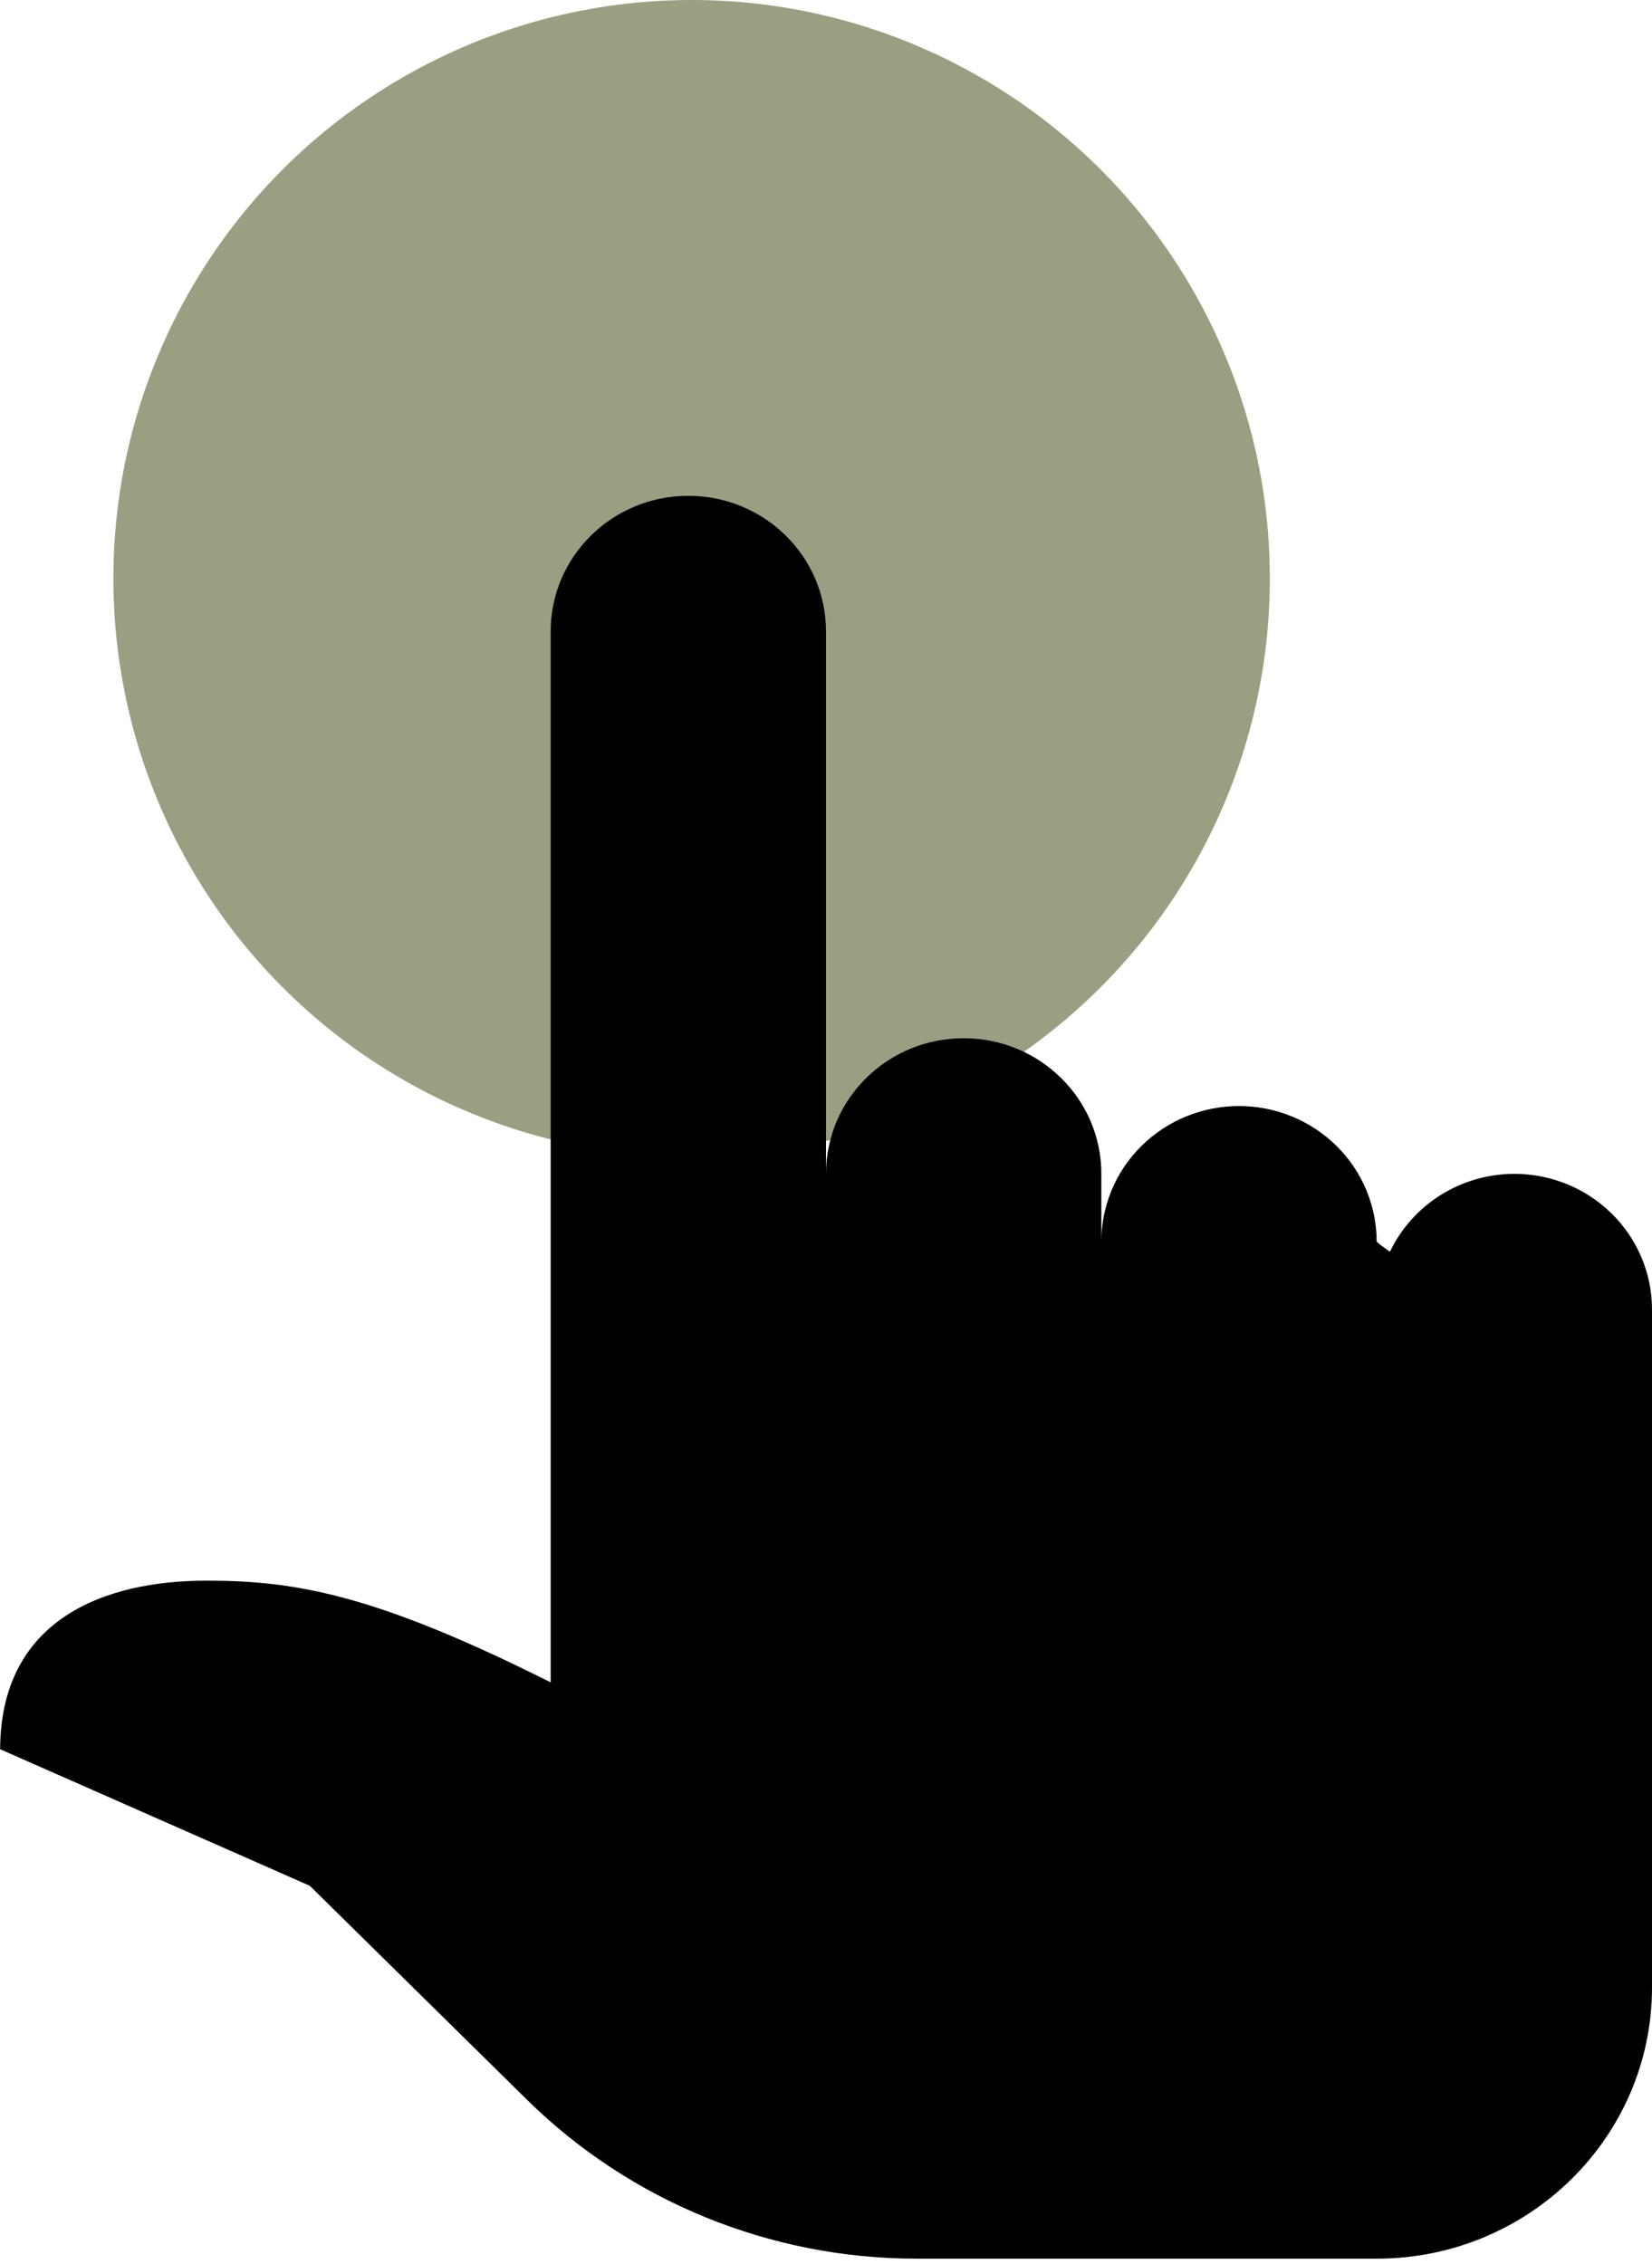
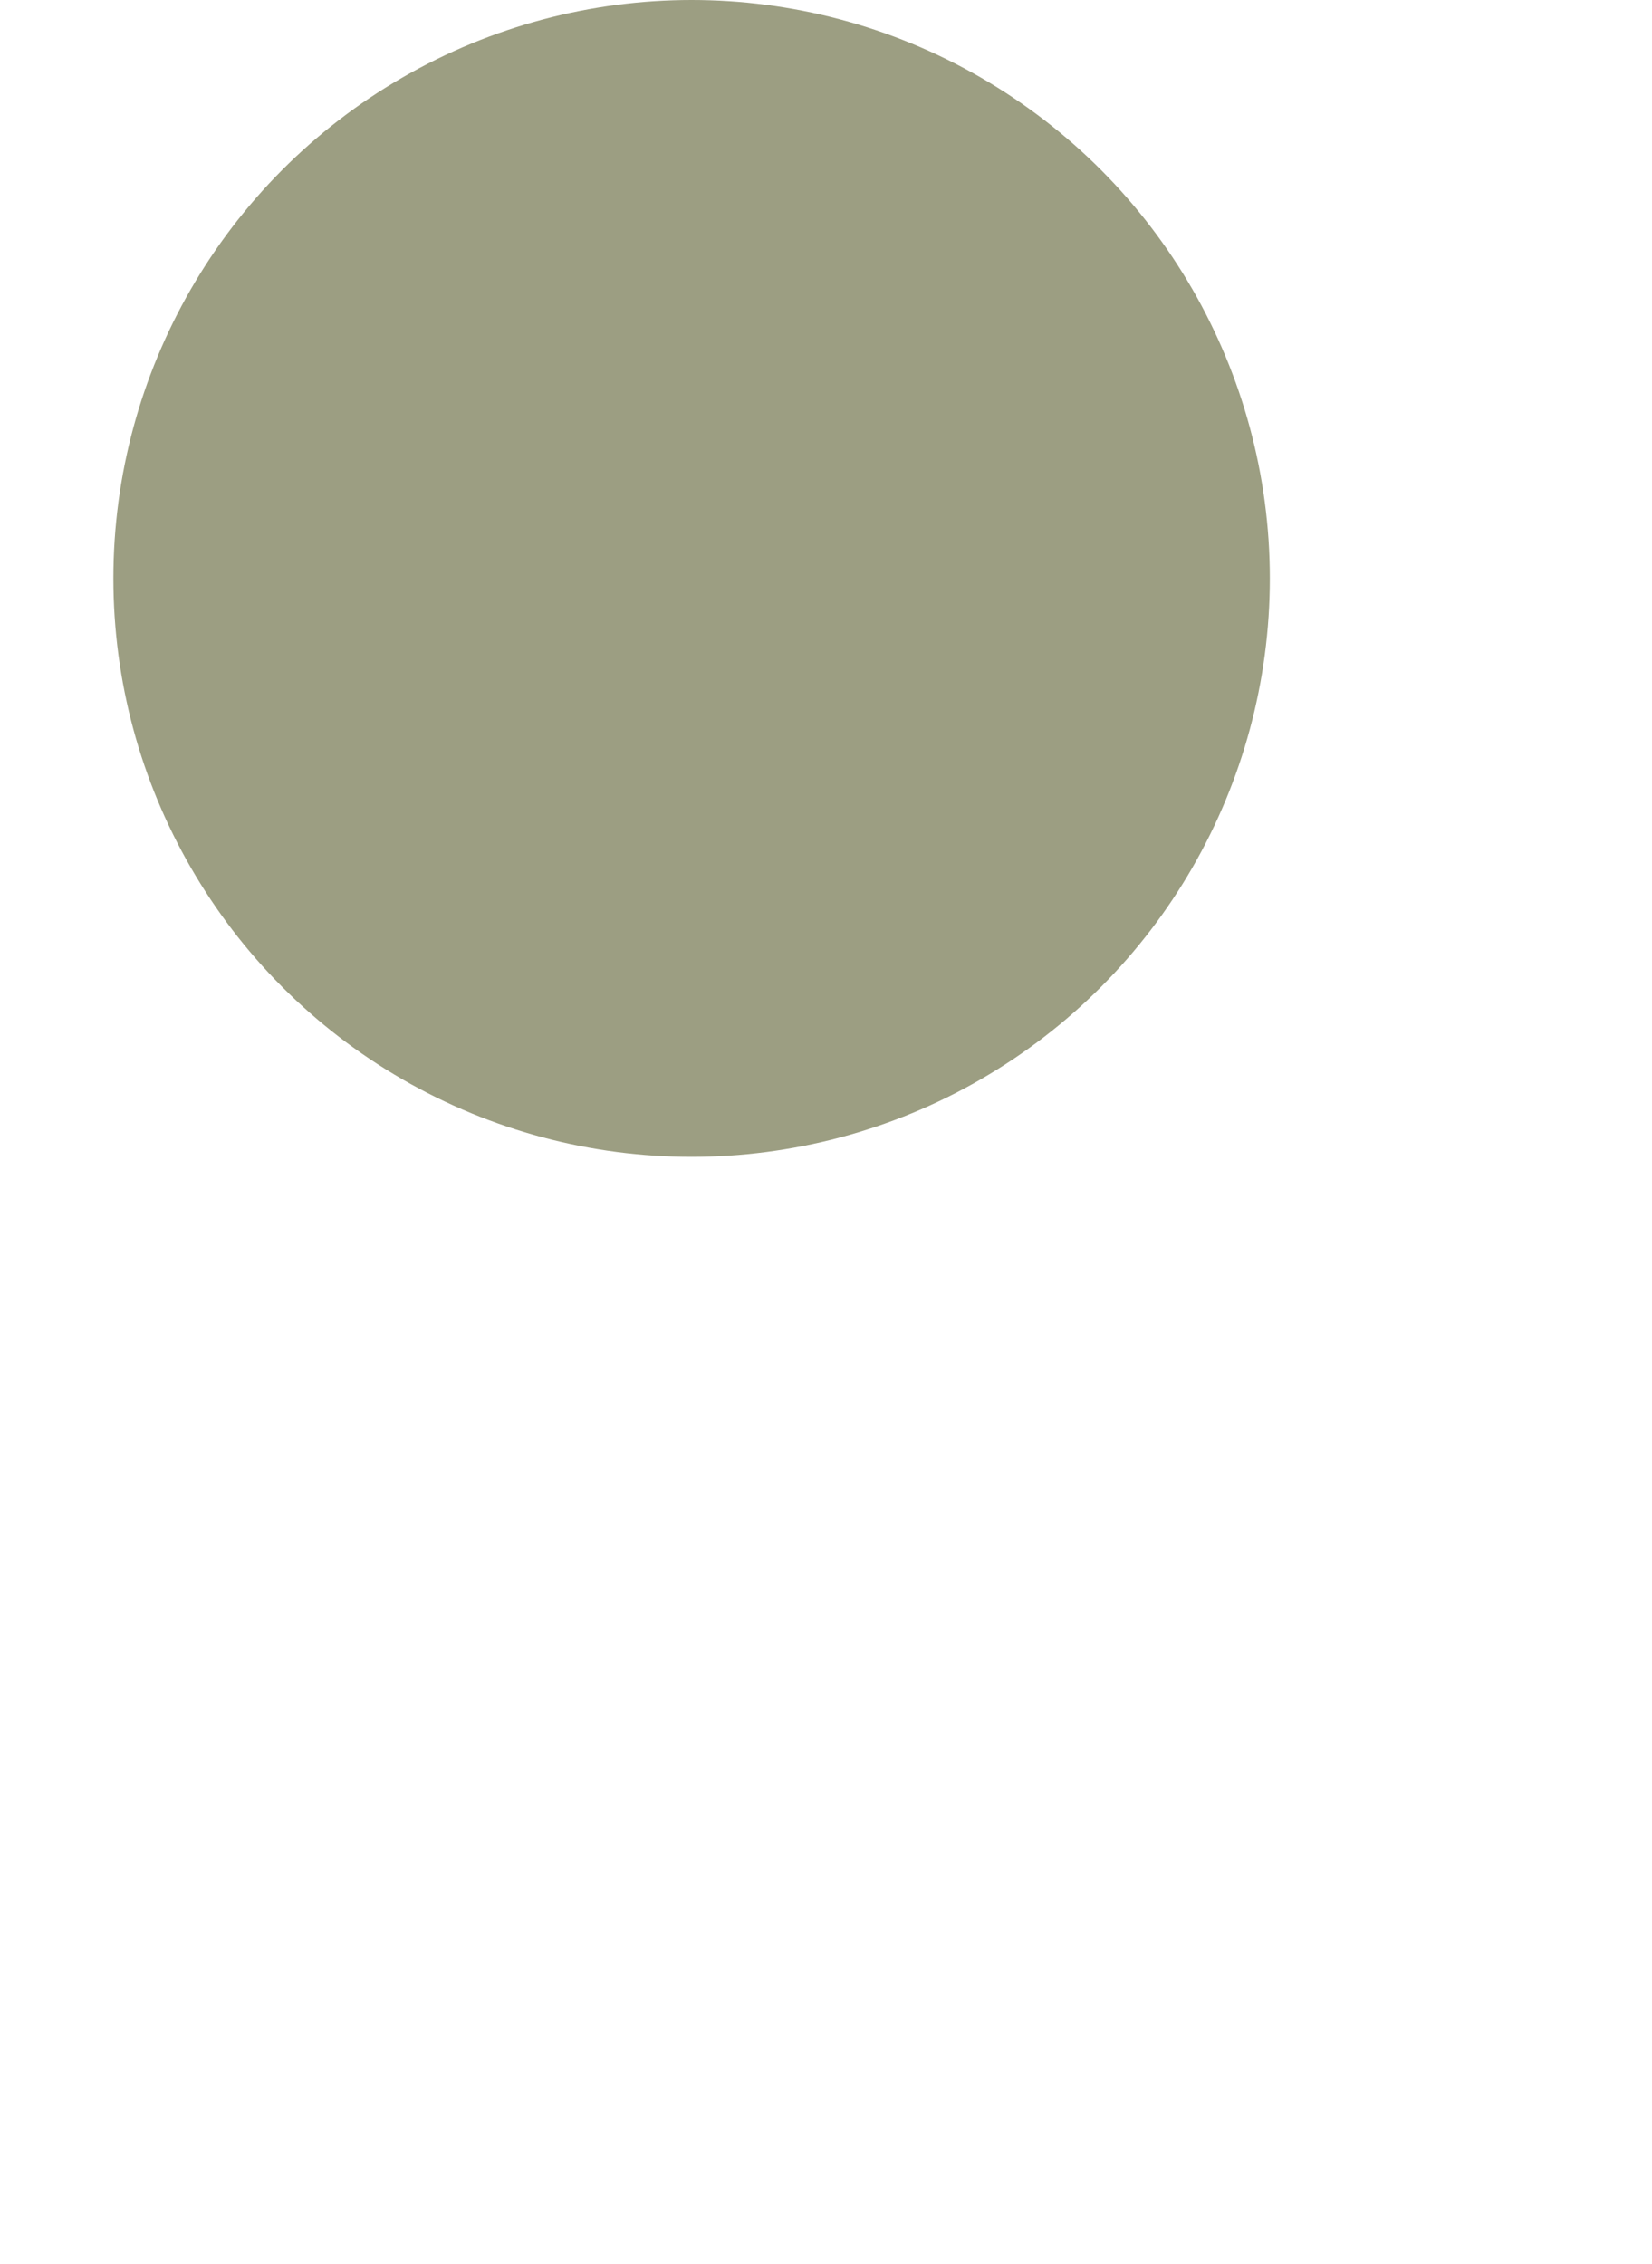
<svg xmlns="http://www.w3.org/2000/svg" width="100" height="137" viewBox="0 0 100 137" fill="none">
  <circle cx="41.865" cy="35.002" r="35.002" fill="#9C9E82" />
-   <path d="M41.667 30.004C37.062 30.004 33.333 33.676 33.333 38.209V71.032V75.135V101.803C22.7 96.473 17.871 95.649 12.5 95.649C6.266 95.649 0.041 98.017 0.008 105.849L18.75 114.111L31.901 127.061C38.151 133.215 46.635 136.677 55.477 136.677H83.333C92.537 136.677 100 129.328 100 120.265V79.237C100 77.061 99.122 74.974 97.559 73.435C95.996 71.896 93.877 71.032 91.667 71.032C90.088 71.034 88.541 71.478 87.209 72.312C85.876 73.147 84.811 74.337 84.139 75.744C83.612 75.39 83.333 75.135 83.333 75.135C83.333 72.958 82.455 70.871 80.893 69.332C79.33 67.794 77.21 66.929 75 66.929C72.79 66.929 70.67 67.794 69.107 69.332C67.545 70.871 66.667 72.958 66.667 75.135V71.032C66.667 66.498 62.938 62.826 58.333 62.826C53.729 62.826 50 66.498 50 71.032V38.209C50 33.676 46.271 30.004 41.667 30.004ZM0.008 105.849H0V105.906C0 105.885 0.008 105.87 0.008 105.849Z" fill="black" />
</svg>